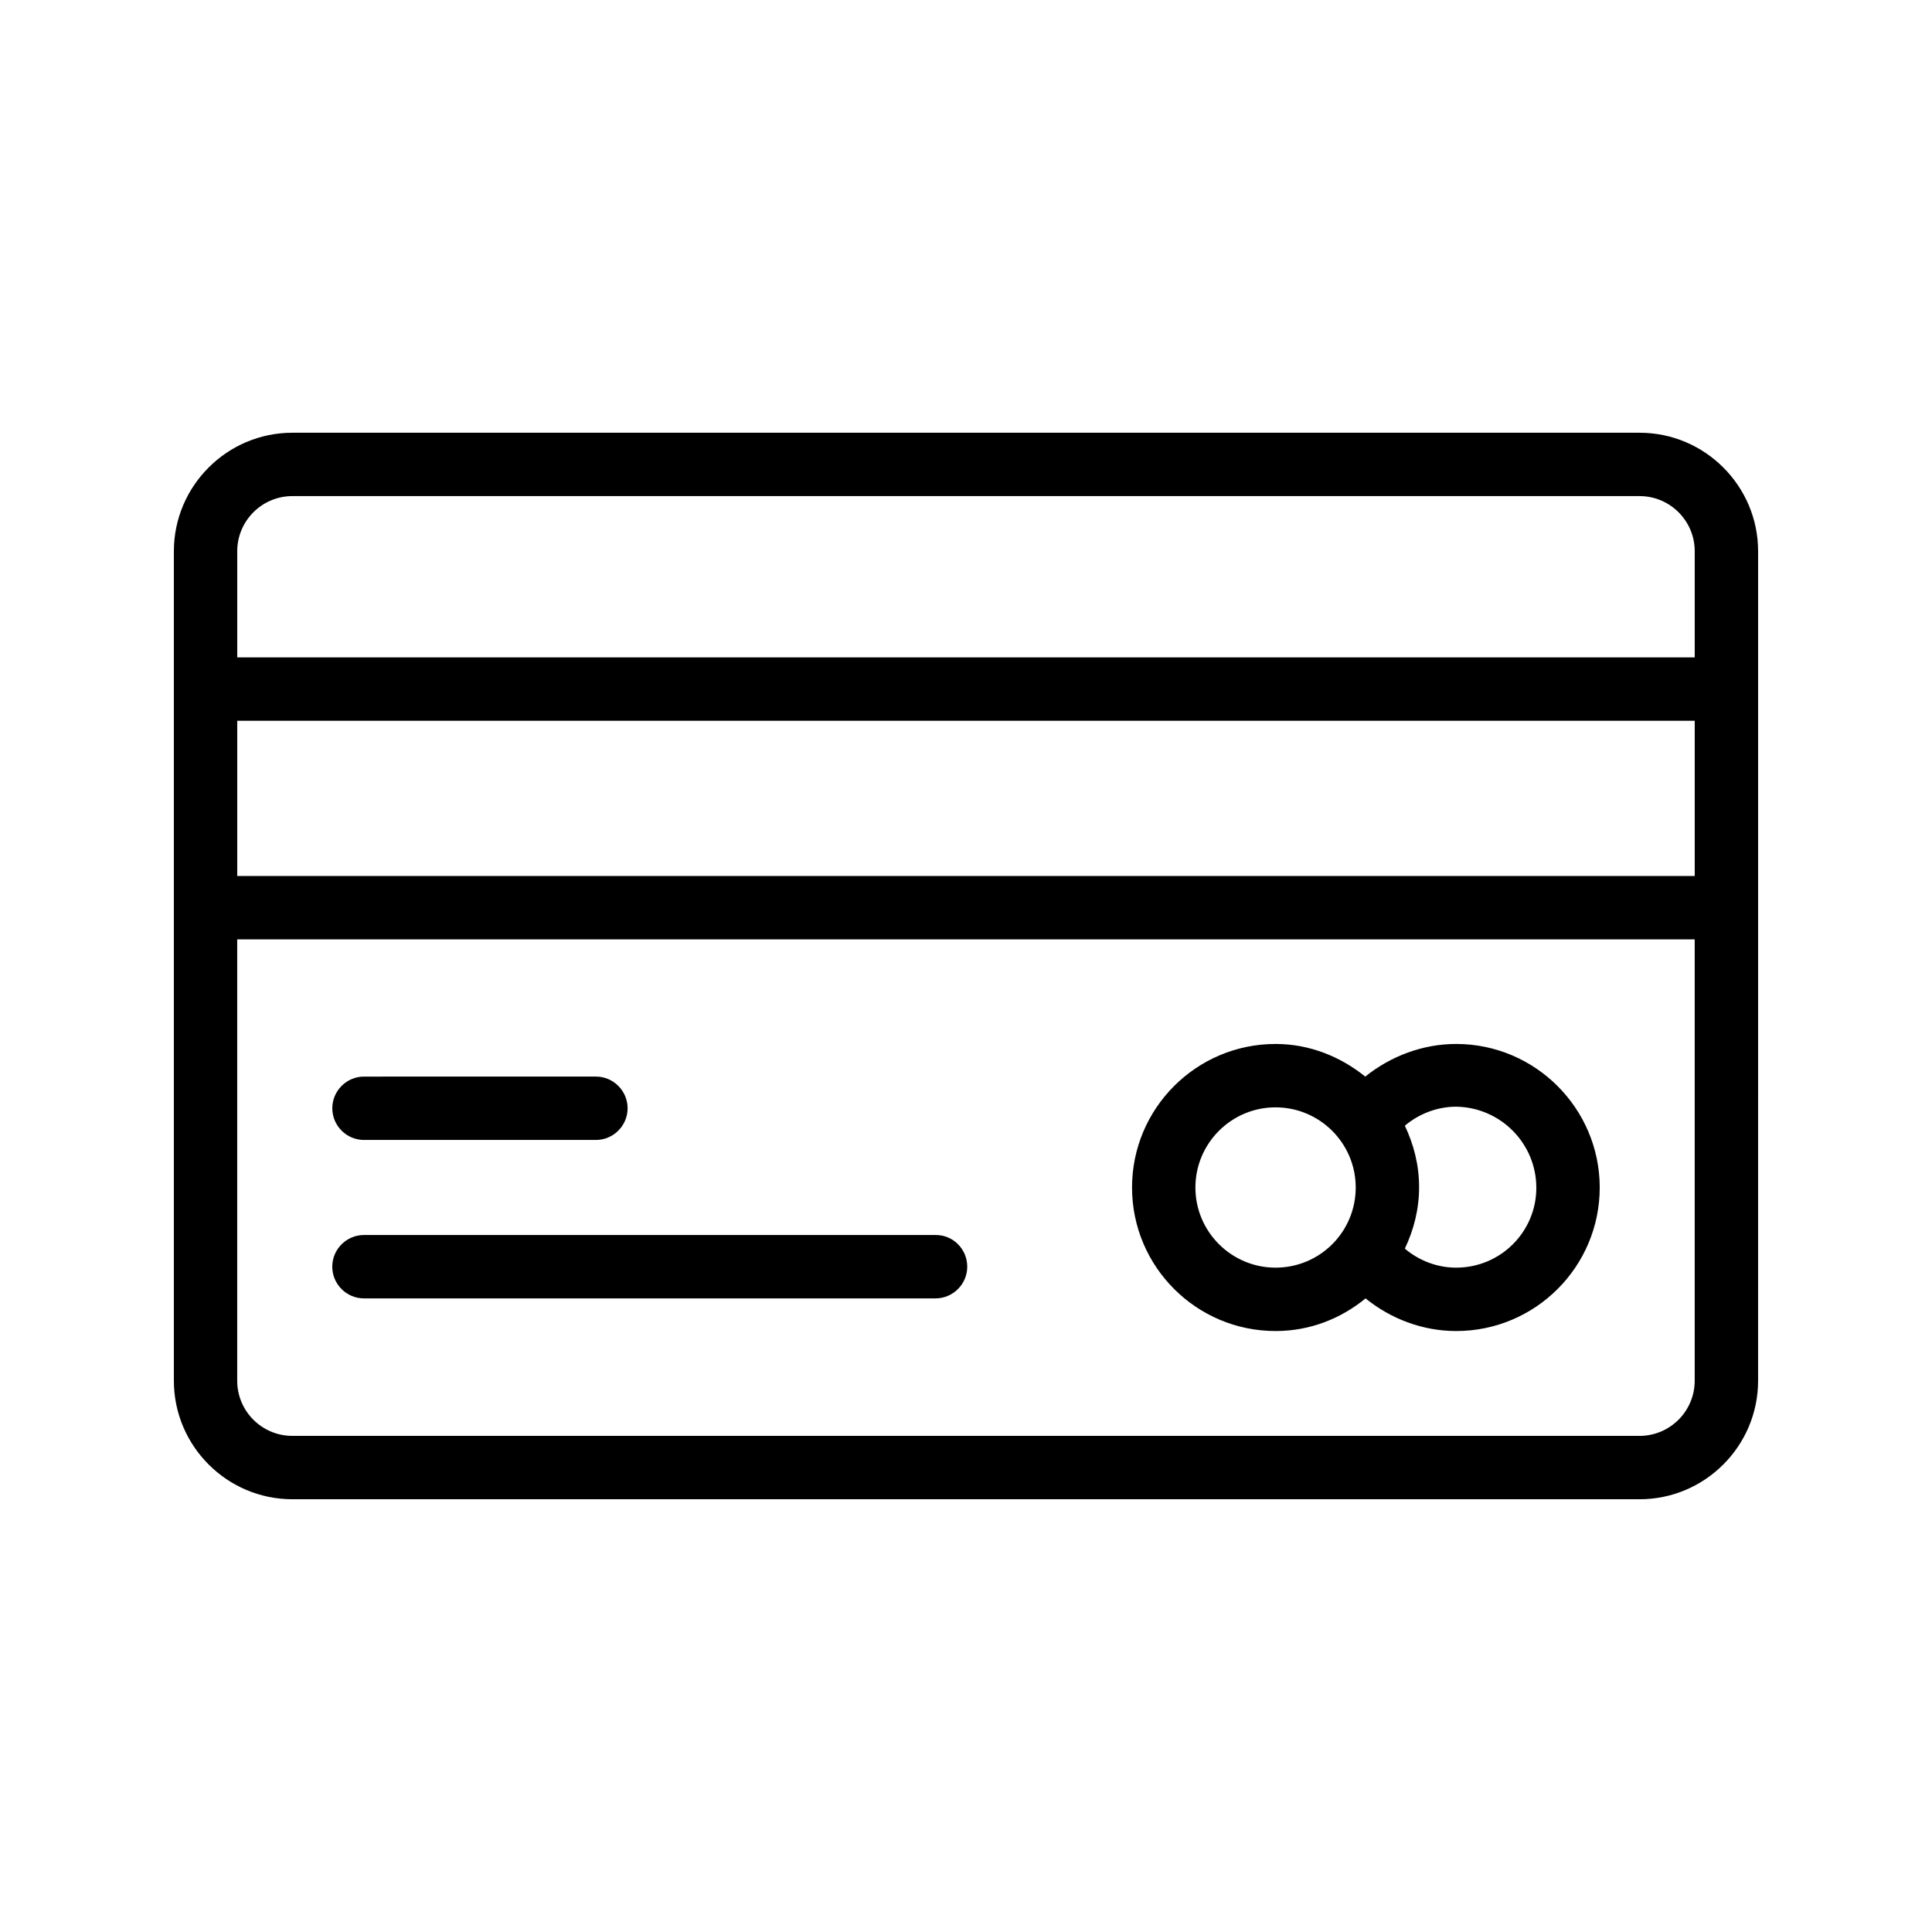
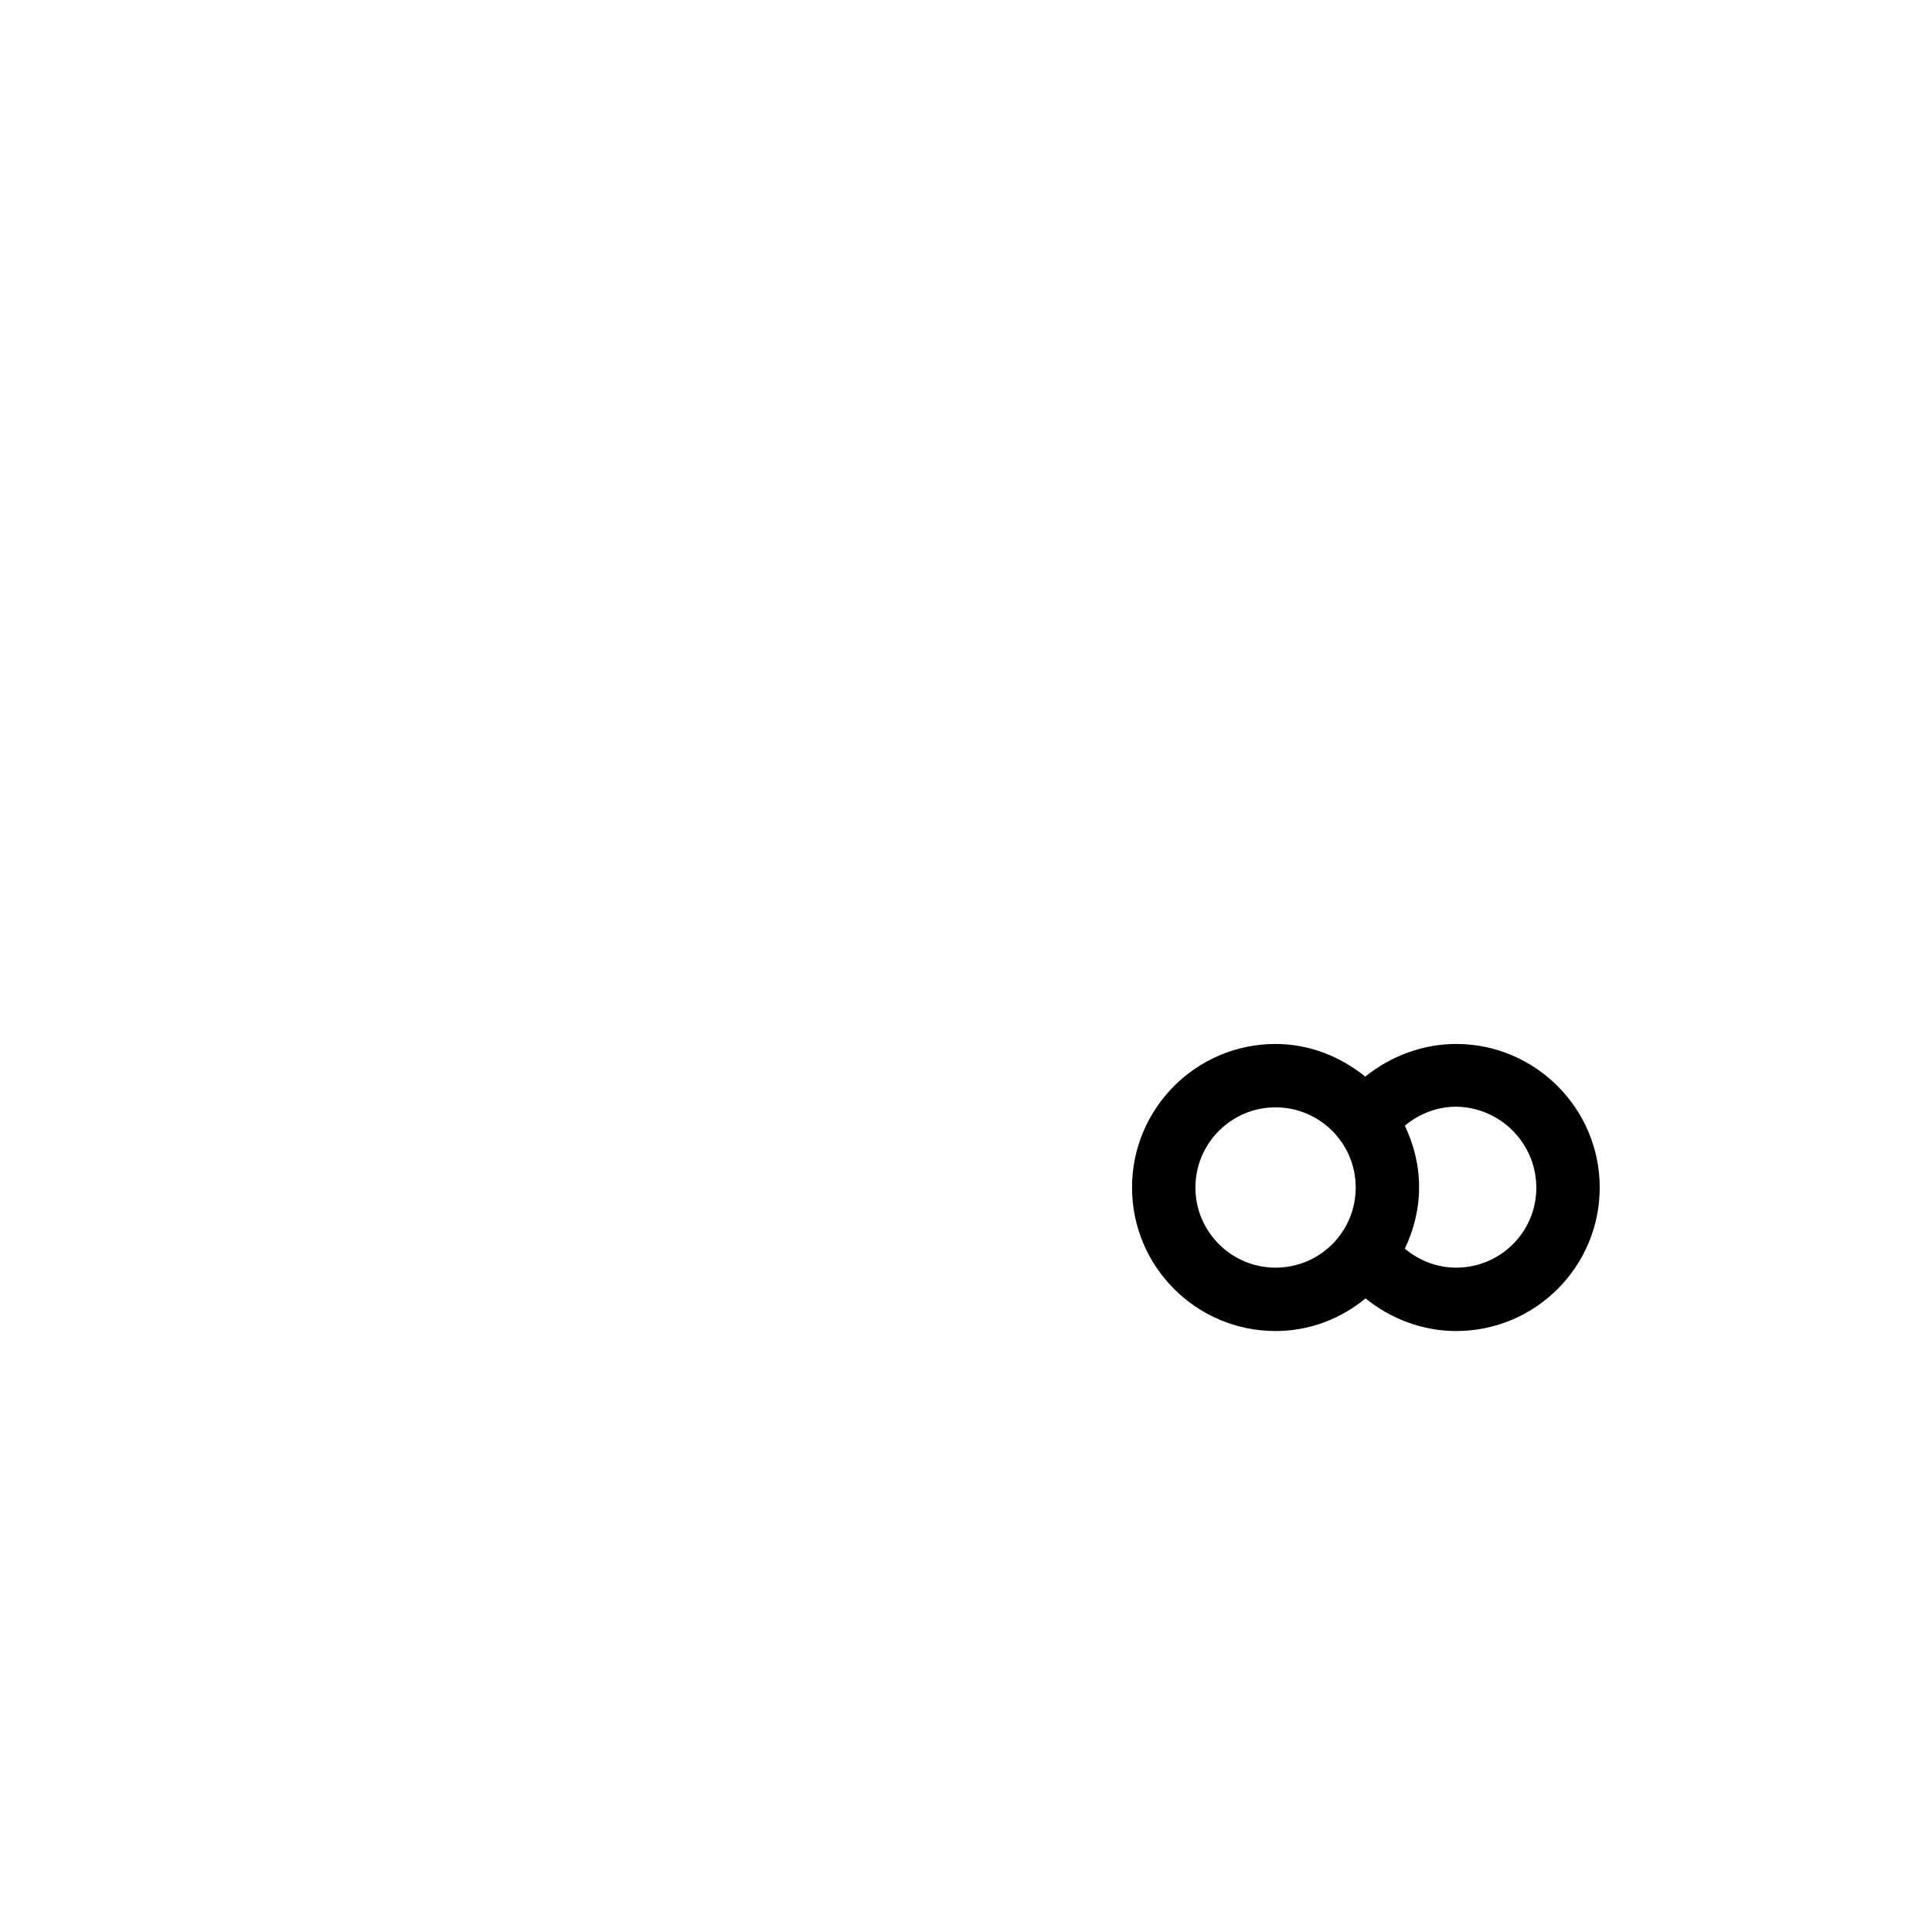
<svg xmlns="http://www.w3.org/2000/svg" fill="#000000" width="800px" height="800px" version="1.1" viewBox="144 144 512 512">
  <g>
-     <path d="m578.52 258.68h-357.04c-17.297 0-31.402 14.105-31.402 31.406v219.83c0 17.297 14.105 31.402 31.402 31.402h357.03c17.297 0 31.402-14.105 31.402-31.402l0.004-125.37v-94.465c0-17.297-14.105-31.402-31.402-31.402zm-357.04 16.793h357.03c8.062 0 14.609 6.551 14.609 14.609v28.129l-386.25 0.004v-28.129c0-8.062 6.551-14.613 14.609-14.613zm371.64 100.68h-386.25v-41.145h386.25zm-14.609 148.37h-357.04c-8.059 0-14.609-6.551-14.609-14.609v-116.97h386.25v116.97c0 8.059-6.551 14.609-14.609 14.609z" />
    <path d="m529.9 420.66c-8.816 0-17.297 3.191-24.098 8.648-6.551-5.289-14.777-8.648-23.762-8.648-20.992 0-38.039 17.047-38.039 38.039 0 20.992 17.047 38.039 38.039 38.039 9.07 0 17.297-3.273 23.848-8.648 6.719 5.457 15.199 8.648 24.016 8.648 20.992 0 38.039-17.047 38.039-38.039-0.008-20.91-17.051-38.039-38.043-38.039zm-47.863 59.281c-11.672 0-21.242-9.488-21.242-21.242 0-11.672 9.488-21.242 21.242-21.242 11.672 0 21.242 9.488 21.242 21.242 0.004 11.754-9.484 21.242-21.242 21.242zm47.863 0c-5.039 0-9.824-1.848-13.602-5.039 2.352-4.953 3.777-10.41 3.777-16.289s-1.426-11.336-3.777-16.289c3.777-3.191 8.648-5.039 13.602-5.039 11.754 0.168 21.242 9.738 21.242 21.496 0 11.672-9.488 21.16-21.242 21.16z" />
-     <path d="m392.02 471.29h-151.57c-4.617 0-8.398 3.777-8.398 8.398 0 4.617 3.777 8.398 8.398 8.398h151.48c4.617 0 8.398-3.777 8.398-8.398s-3.695-8.398-8.312-8.398z" />
-     <path d="m240.46 446.1h61.465c4.617 0 8.398-3.777 8.398-8.398 0-4.617-3.777-8.398-8.398-8.398l-61.465 0.004c-4.617 0-8.398 3.777-8.398 8.398 0.004 4.617 3.781 8.395 8.398 8.395z" />
  </g>
</svg>